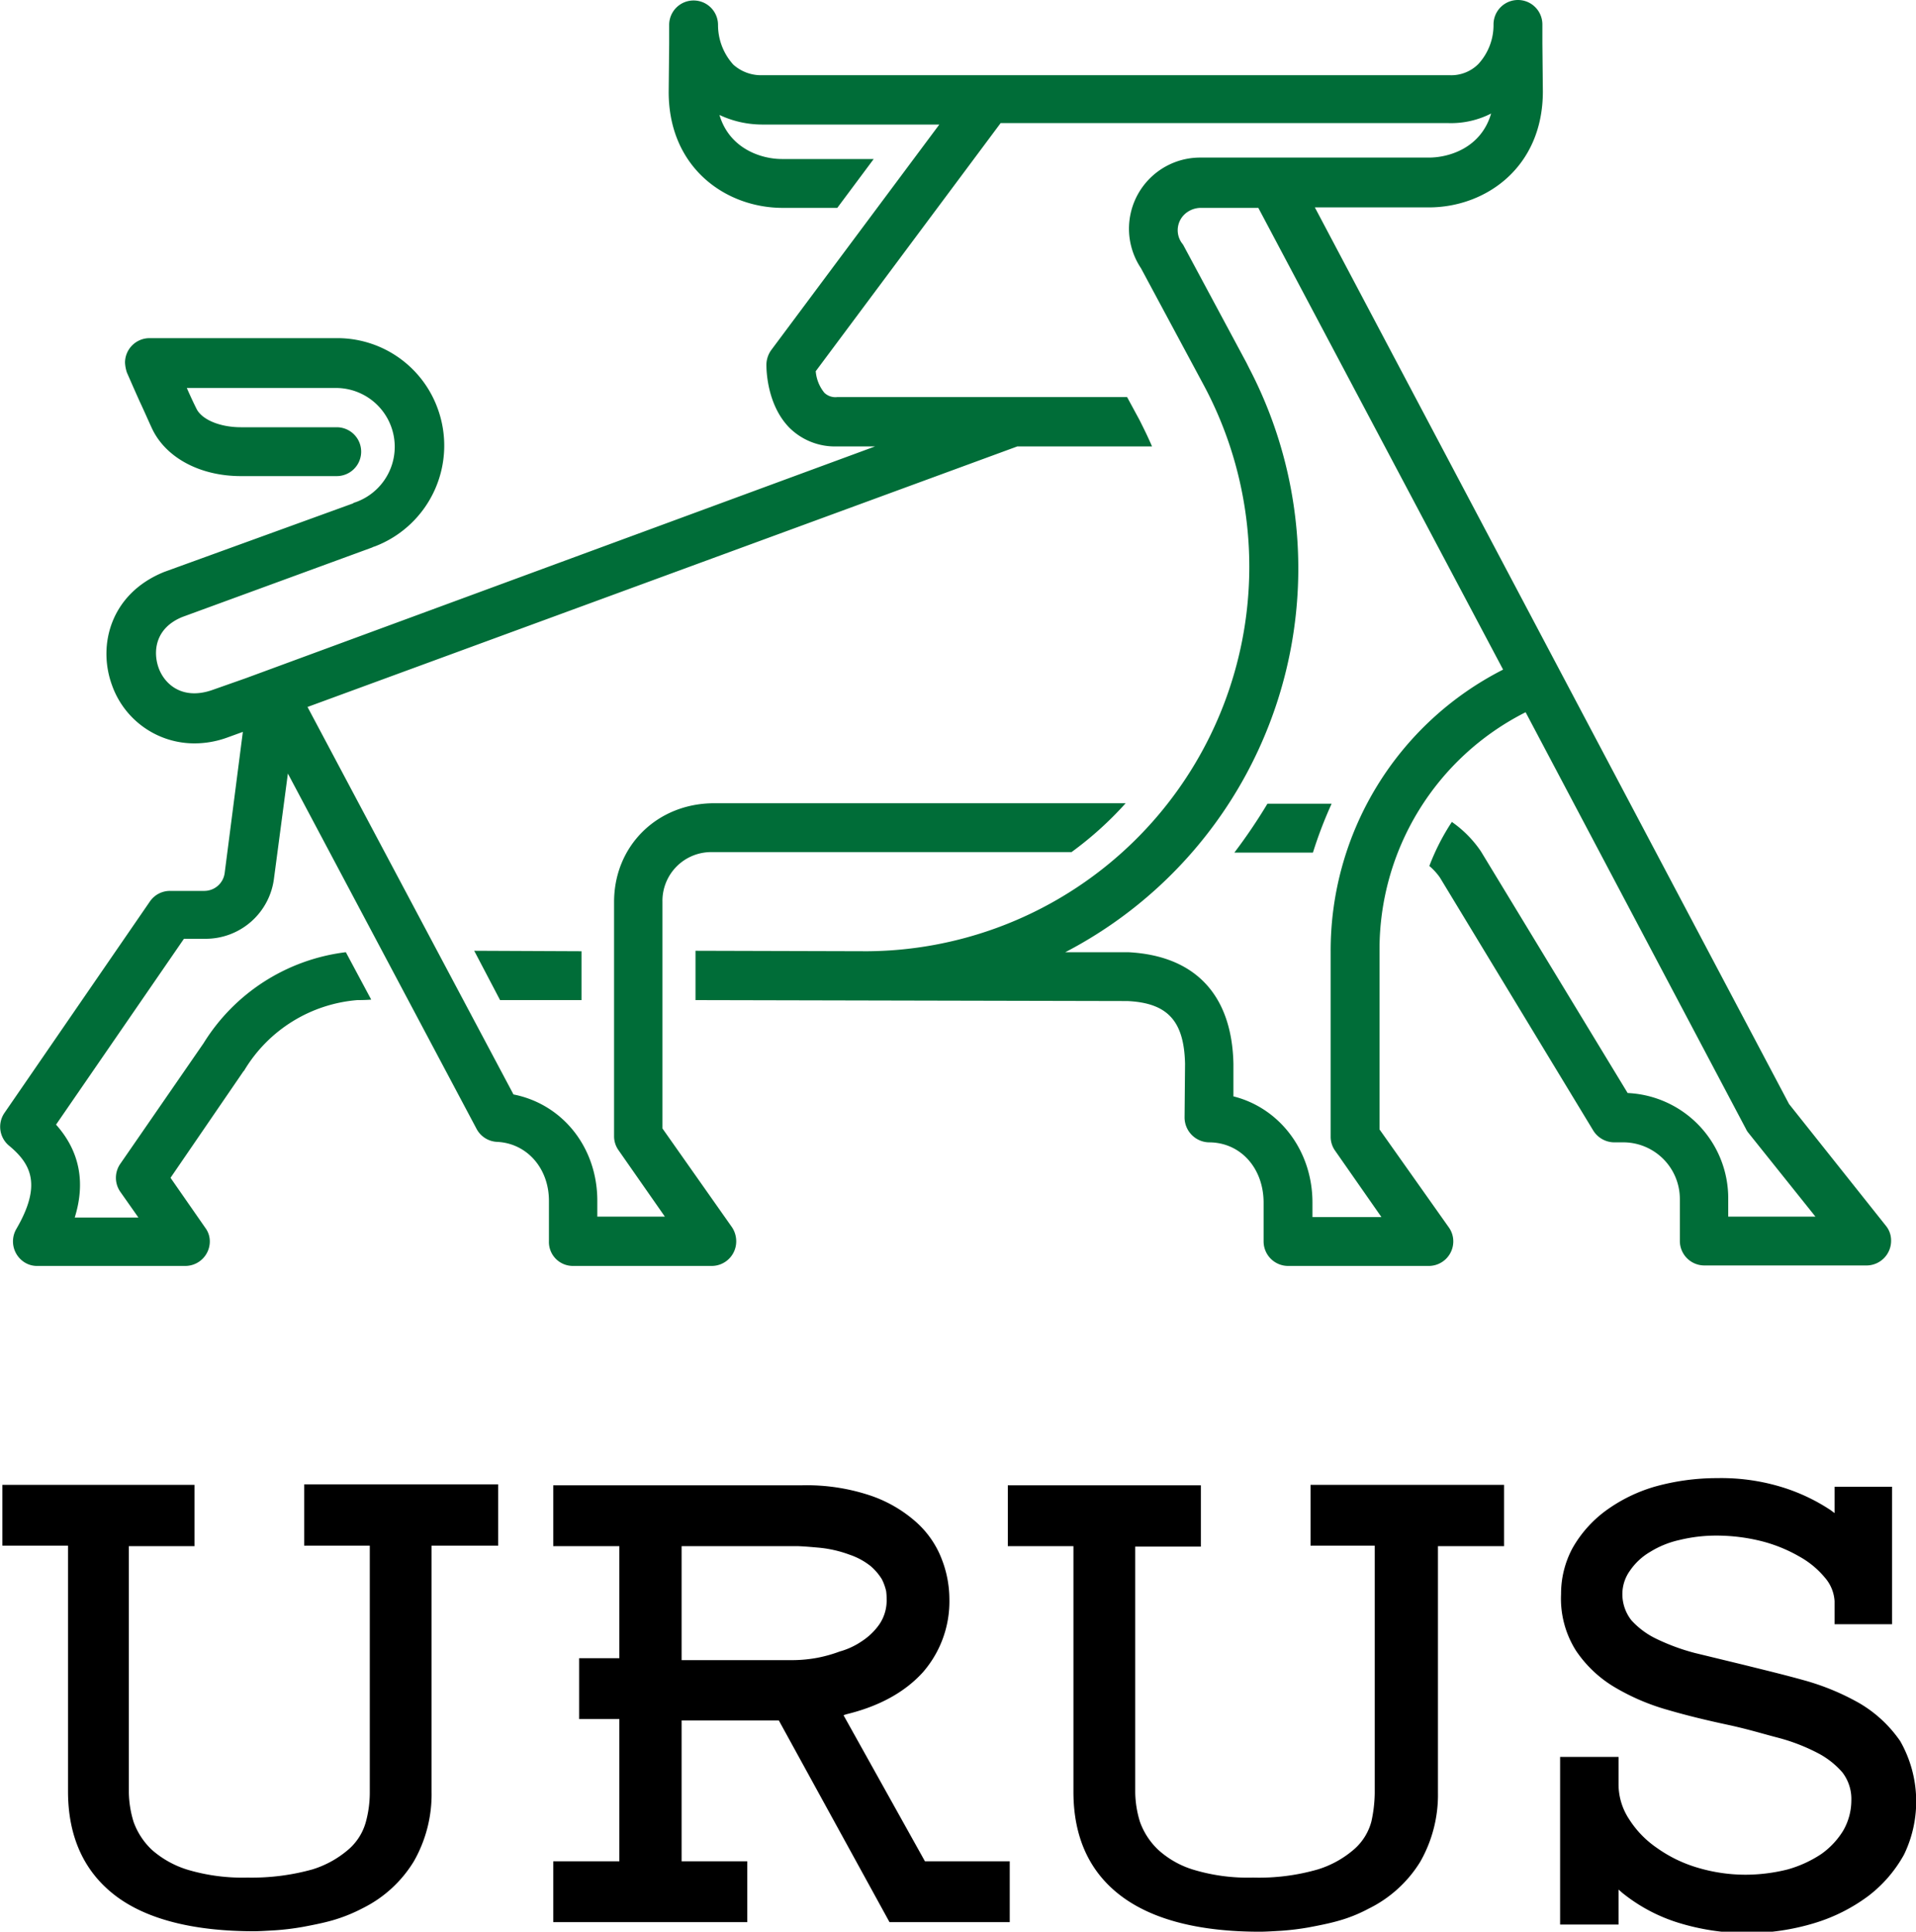
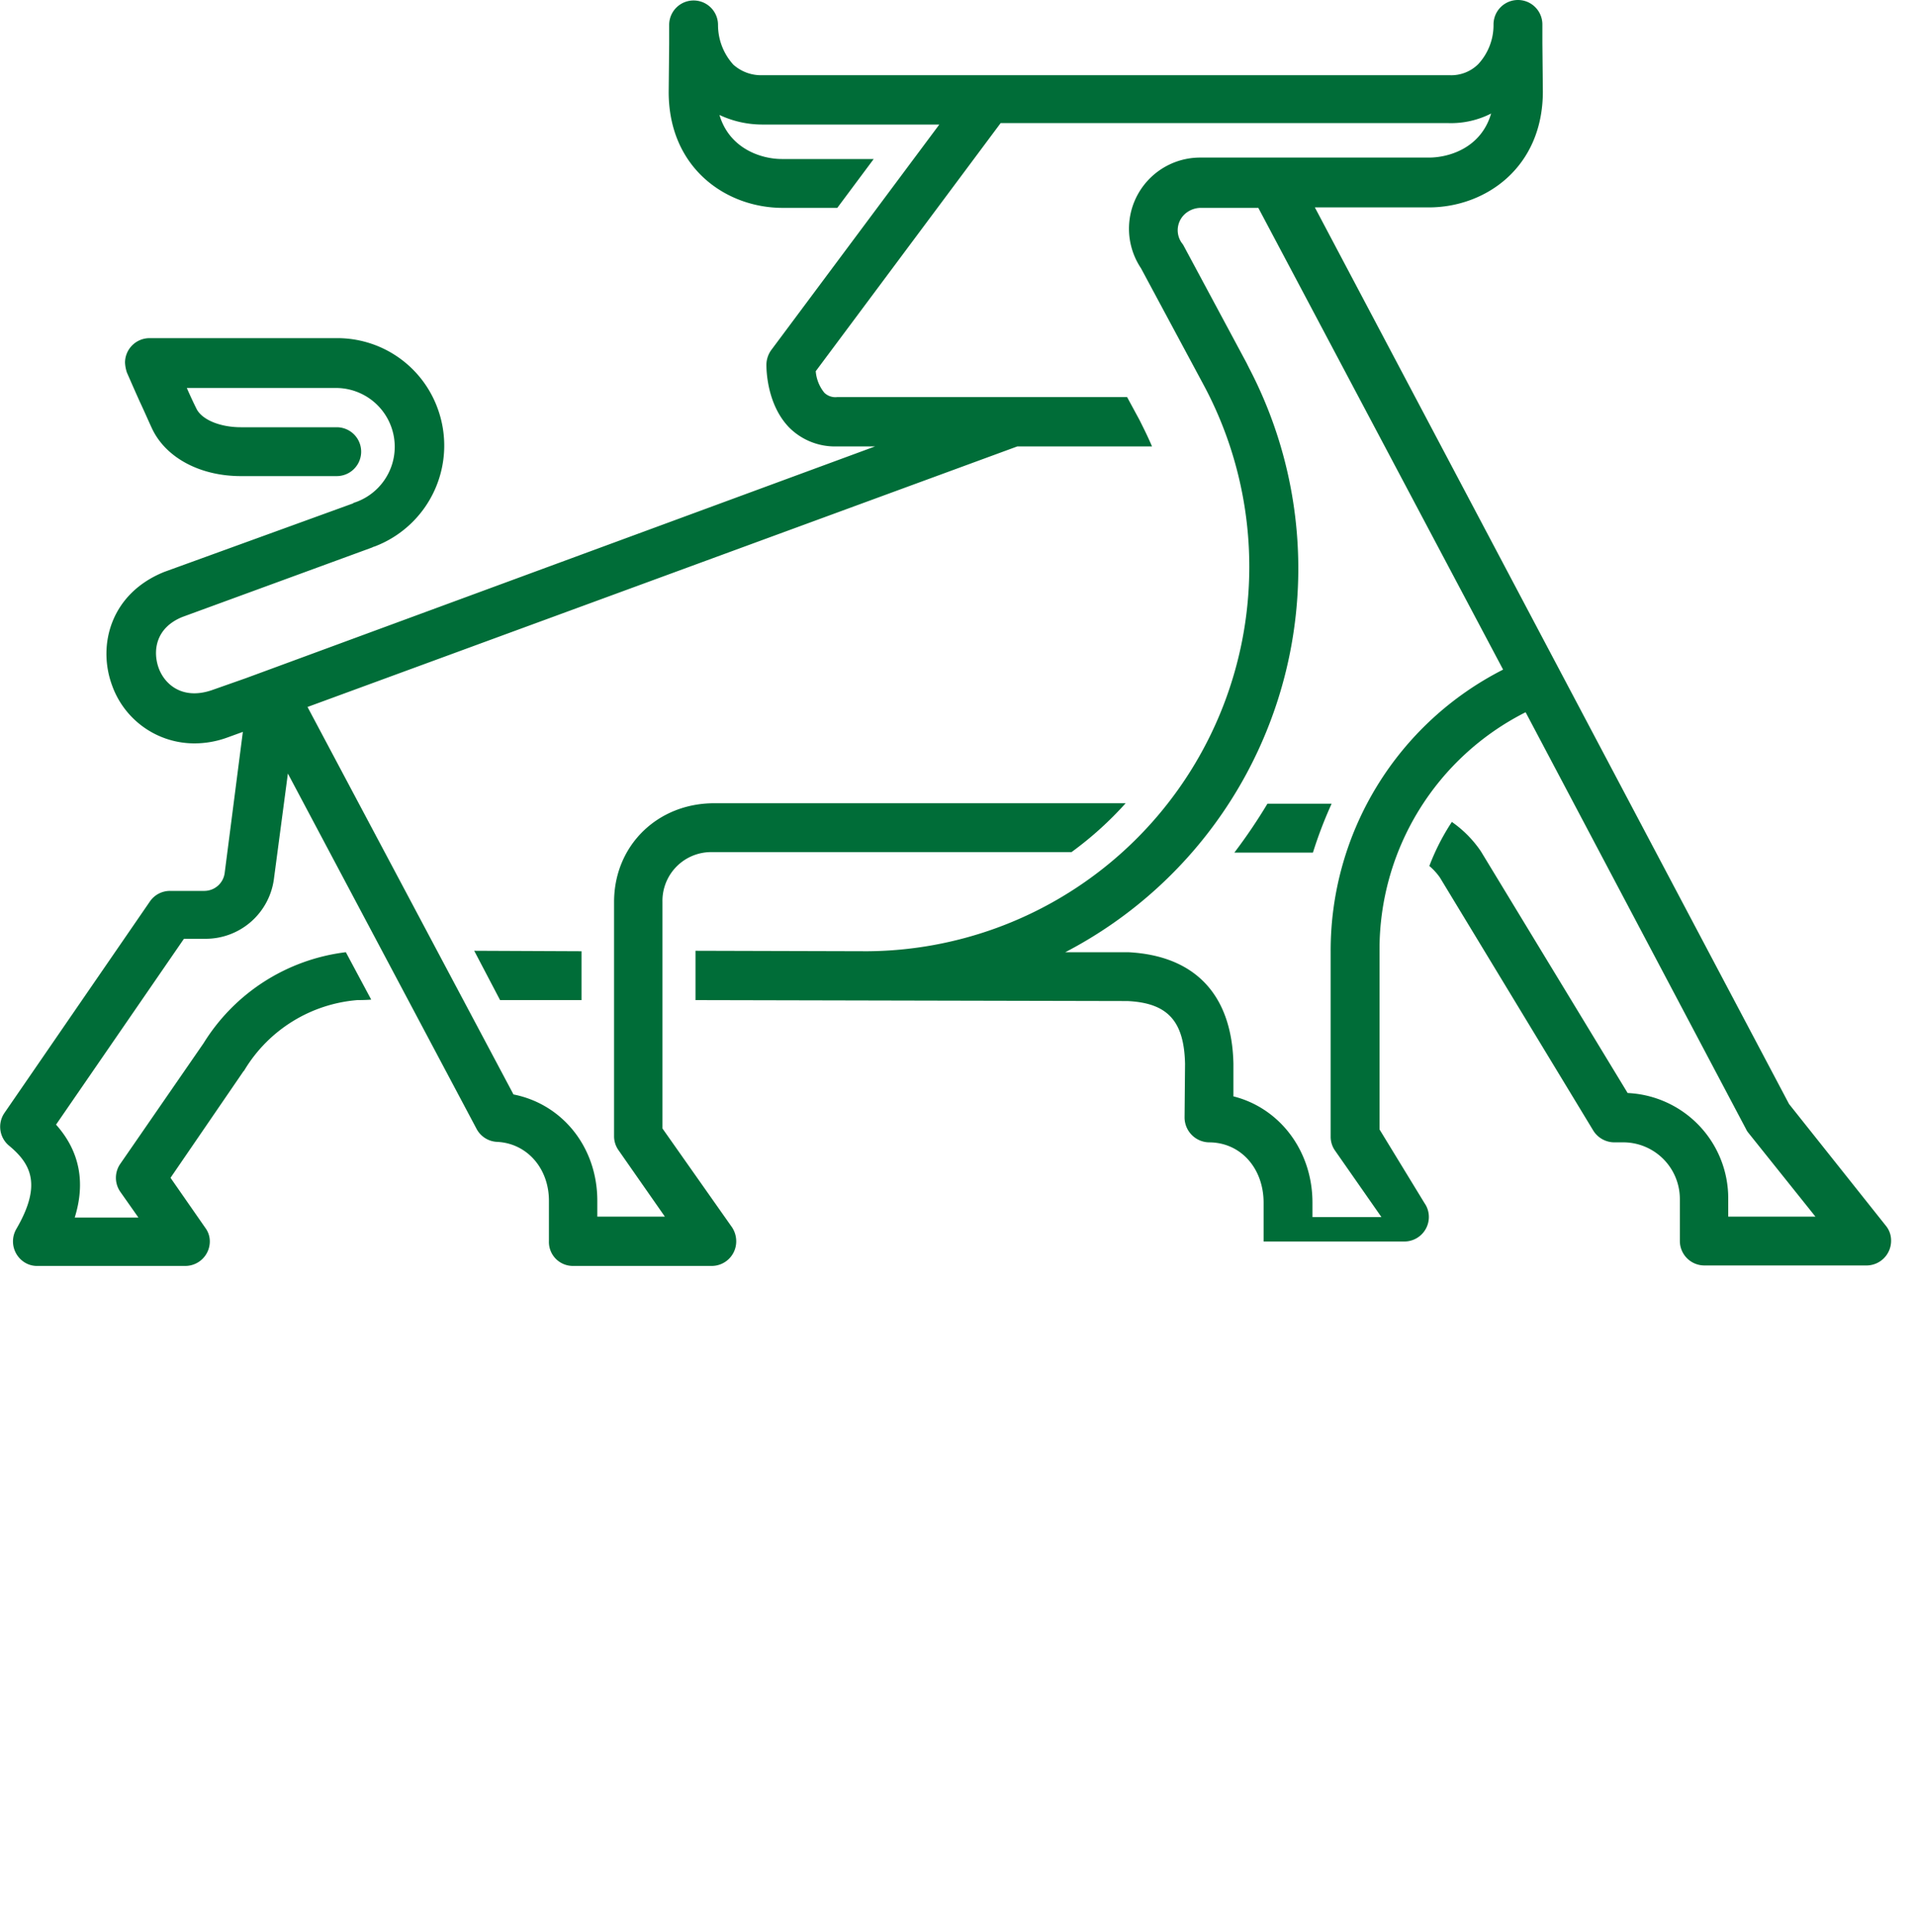
<svg xmlns="http://www.w3.org/2000/svg" viewBox="0 0 400 403.3">
-   <path d="M63.5 322.7h13.7v51.7a23.31 23.31 0 0 1-.8 5.9 11.68 11.68 0 0 1-3.5 5.7 20.93 20.93 0 0 1-7.7 4.3 47.18 47.18 0 0 1-13.5 1.7 40.26 40.26 0 0 1-12.4-1.6 20.29 20.29 0 0 1-7.6-4.2 15 15 0 0 1-3.8-5.8 21.73 21.73 0 0 1-1-6.2v-51.4h13.7V310H.5v12.7h13.7V374c0 9.4 3.3 16.7 9.8 21.7s16.4 7.5 29 7.5c1.2 0 2.7-.1 4.5-.2a55.42 55.42 0 0 0 5.7-.7c2.1-.4 4.2-.8 6.3-1.4a33.5 33.5 0 0 0 6.2-2.5 26 26 0 0 0 10.7-9.8 28.23 28.23 0 0 0 3.7-14.5v-51.4H104v-12.8H63.5zm112.6 35.4l.6-.2c7-1.7 12.3-4.7 16-8.8a22.52 22.52 0 0 0 5.5-15.3 23.12 23.12 0 0 0-1.6-8.3 19.87 19.87 0 0 0-5.2-7.6 27.75 27.75 0 0 0-9.5-5.6 41.87 41.87 0 0 0-14.5-2.2h-51.9v12.7h13.8v23.4h-8.4v12.7h8.4v29.7h-13.8v12.7H156v-12.7h-13.7v-29.4h20.3l23.1 42.1h25.1v-12.7h-17.7zm-5.4-12a29.37 29.37 0 0 1-5.1.5h-23.3v-23.8h23.9q1.2 0 4.5.3a25.09 25.09 0 0 1 6.7 1.5 14.48 14.48 0 0 1 4.4 2.4 11.78 11.78 0 0 1 2.3 2.7 10.64 10.64 0 0 1 .9 2.5 11.8 11.8 0 0 1 .1 1.6 8.88 8.88 0 0 1-1.5 5.3 13.3 13.3 0 0 1-3.6 3.5 15.58 15.58 0 0 1-4.7 2.2 29.15 29.15 0 0 1-4.6 1.3zm102.7-23.4H287v51.7a28.85 28.85 0 0 1-.7 5.9 11.68 11.68 0 0 1-3.5 5.7 20.93 20.93 0 0 1-7.7 4.3 44.3 44.3 0 0 1-13.5 1.7 39.25 39.25 0 0 1-12.3-1.6 19.16 19.16 0 0 1-7.5-4.2 15 15 0 0 1-3.8-5.8 21.73 21.73 0 0 1-1-6.2v-51.3h13.7v-12.8h-40.3v12.7h13.7v51.3c0 9.4 3.3 16.7 9.9 21.7s16.4 7.5 29 7.5c1.2 0 2.7-.1 4.5-.2a55.42 55.42 0 0 0 5.7-.7c2.1-.4 4.2-.8 6.3-1.4a30.92 30.92 0 0 0 6.2-2.5 26.22 26.22 0 0 0 10.8-9.8 28.23 28.23 0 0 0 3.7-14.5v-51.4H314V310h-40.4v12.7zm123.3 40.8a26.78 26.78 0 0 0-8.5-7.9 50.77 50.77 0 0 0-11.6-4.8c-4.3-1.2-8.5-2.2-12.5-3.2l-10.3-2.5a44 44 0 0 1-7.9-2.9 16.94 16.94 0 0 1-5.3-3.9 8.83 8.83 0 0 1-1.9-5.6 8.37 8.37 0 0 1 1.6-4.8 13.07 13.07 0 0 1 4.2-3.9 19.71 19.71 0 0 1 6.2-2.5 32.25 32.25 0 0 1 7.6-.9 38.85 38.85 0 0 1 9.6 1.2 31.26 31.26 0 0 1 7.8 3.2 18.6 18.6 0 0 1 5.3 4.4 8.2 8.2 0 0 1 2 4.9v4.8h12v-28.7h-12v5.5l-.8-.6a39.3 39.3 0 0 0-10.8-5 43.16 43.16 0 0 0-12.9-1.7 48.16 48.16 0 0 0-13.1 1.8 33.07 33.07 0 0 0-10.3 5.1 25 25 0 0 0-6.8 7.7 20.1 20.1 0 0 0-2.4 9.6 20.32 20.32 0 0 0 3.1 11.8 25.24 25.24 0 0 0 8 7.6 46.17 46.17 0 0 0 11.2 4.8c4.1 1.2 8.3 2.2 12.5 3.1s7.4 1.9 10.5 2.7a39.8 39.8 0 0 1 8.1 3.1 17.57 17.57 0 0 1 5.3 4.1 9.07 9.07 0 0 1 1.9 5.9 12.66 12.66 0 0 1-1.7 6.3 16.52 16.52 0 0 1-4.6 4.9 24.74 24.74 0 0 1-7 3.2 36.39 36.39 0 0 1-8.7 1.1 35 35 0 0 1-10.2-1.5 28.52 28.52 0 0 1-8.4-4.1 20.73 20.73 0 0 1-5.8-6 13.25 13.25 0 0 1-2.2-7.2v-5.8h-12.2v35h12.2v-7.3l.8.7a35.2 35.2 0 0 0 11.6 6.2 48.57 48.57 0 0 0 28.5.1 36.45 36.45 0 0 0 11.3-5.7 27.76 27.76 0 0 0 7.4-8.6 25.46 25.46 0 0 0-.8-23.7z" />
-   <path d="M121.4 208.8v-10.2l-22.4-.1 5.4 10.3h17zm-1.8 55.5h29a5.12 5.12 0 0 0 5.1-5.1 5.29 5.29 0 0 0-.9-3l-14.5-20.6v-47.3a10.18 10.18 0 0 1 10-10.4h75.4a72.87 72.87 0 0 0 11.3-10.2h-85.9c-11.9 0-20.9 8.9-20.9 20.6v48.9a5 5 0 0 0 .9 2.9l9.7 13.9h-14.1v-3.3c0-11.2-7.3-20.2-17.5-22.2l-43-80.9 148.2-54.4h28.1c-.8-1.9-1.7-3.7-2.6-5.5l-2.6-4.8h-60.5a3.32 3.32 0 0 1-2.7-.9 8.14 8.14 0 0 1-1.8-4.5l38.6-51.8h93.5a18.42 18.42 0 0 0 8.9-2c-2.1 7.2-8.8 9.2-13 9.2h-47.7A14.85 14.85 0 0 0 238.2 56l13.1 24.4a80.29 80.29 0 0 1-70.2 118.2l-35.9-.1v10.3l90.2.2c8.4.4 11.8 4.2 12 13.1l-.1 11.2a5.21 5.21 0 0 0 5.1 5.2h0c6.6 0 11.4 5.4 11.4 12.6v8.1a5.12 5.12 0 0 0 5.1 5.1h29.4a5.12 5.12 0 0 0 5.1-5.1 5 5 0 0 0-.9-2.9L288 235.8v-37.4a55.45 55.45 0 0 1 30.5-49.7l46 87a3.51 3.51 0 0 0 .5.8l14 17.5h-18.2v-3.7a22 22 0 0 0-21-22.1l-30.6-50.4-.2-.3a23.63 23.63 0 0 0-5.9-5.9 47 47 0 0 0-4.7 9.2 12.56 12.56 0 0 1 2.2 2.4l32 52.8a5.21 5.21 0 0 0 4.4 2.5h2.2a11.83 11.83 0 0 1 11.5 11.8v8.8a5.12 5.12 0 0 0 5.1 5.1h34a5.15 5.15 0 0 0 5-5.3 4.82 4.82 0 0 0-1.1-3l-20.2-25.4-99-187.2h23.8c11.8 0 23.8-8.3 23.8-24.2L322 9V5.1a5.1 5.1 0 0 0-10.2 0h0a12 12 0 0 1-3.2 8.3 8 8 0 0 1-6 2.3H159.2a8.68 8.68 0 0 1-6.1-2.2 12.34 12.34 0 0 1-3.2-8.3 5.1 5.1 0 1 0-10.2 0v3.9l-.1 10.1c0 15.9 12 24.2 23.8 24.2h11.4l7.6-10.2h-19.2c-4.2 0-10.9-2.1-13-9.2a20.94 20.94 0 0 0 8.8 2h37.1L161 73.1a5.39 5.39 0 0 0-1 3c0 .8 0 8.3 4.8 13.2a13.48 13.48 0 0 0 10 3.9h7.9L51.3 141.6l-7.1 2.5c-6.2 2.1-9.9-1.3-11.1-4.7s-.7-8.3 5-10.6l39.6-14.5a1.69 1.69 0 0 1 .5-.2 22.53 22.53 0 0 0 13.1-29 22.27 22.27 0 0 0-21.1-14.5h-39a5.12 5.12 0 0 0-5.1 5.1 7.79 7.79 0 0 0 .4 2.1c.1.2 1.3 3 2.7 6.1.9 1.9 1.8 4 2.6 5.7 2.9 6 10 9.8 18.5 9.8h20a5.1 5.1 0 1 0 0-10.2h-20c-4.4 0-8.2-1.6-9.3-3.9-.6-1.2-1.3-2.7-2-4.3h31.1a12.28 12.28 0 0 1 4 23.9.76.76 0 0 0-.4.2l-39.4 14.3c-11.2 4.5-14 15.3-10.9 23.7a18.23 18.23 0 0 0 17.1 12.1 20 20 0 0 0 6.9-1.2l3.3-1.2-3.8 29.5a4.29 4.29 0 0 1-4.2 3.7h-7.2a5.08 5.08 0 0 0-4.2 2.2L.9 232.4a5.12 5.12 0 0 0 1 6.8c4.7 3.9 6.8 8.3 1.5 17.4a5.17 5.17 0 0 0 1.8 7 4.84 4.84 0 0 0 2.6.7h30.9a5.12 5.12 0 0 0 5.1-5.1 4.68 4.68 0 0 0-.9-2.8l-7.3-10.5 15.2-22.2a1.38 1.38 0 0 0 .3-.4 30.38 30.38 0 0 1 23.5-14.5c.4 0 1.7 0 2.9-.1l-5.3-9.9a40.71 40.71 0 0 0-29.7 19l-13.6 19.7-3.8 5.5a5.12 5.12 0 0 0 0 5.8l3.8 5.4H15.6c2.3-7.4 1-13.9-3.9-19.4L38.4 196h4.5a14.38 14.38 0 0 0 14.3-12.6l2.9-21.9 39.4 74.2a5.11 5.11 0 0 0 4.3 2.7c6.2.3 10.8 5.5 10.8 12.3v8.4a5 5 0 0 0 5 5.2zm194.2-124.5a65.78 65.78 0 0 0-36 58.7v38.8a5 5 0 0 0 .9 2.9l9.7 13.9H274v-3c0-10.9-6.9-19.8-16.5-22.2v-6.8c-.3-14.4-8-22.6-22-23.3h-13.1a90.31 90.31 0 0 0 38.4-121.9h0l-.6-1.2L247 51.1c-.1-.1-.2-.3-.3-.4a4.58 4.58 0 0 1 1.3-6.5h0a5 5 0 0 1 2.6-.8h12.1zM257.7 178h16.4a89.4 89.4 0 0 1 3.9-10.2h-13.4a114.09 114.09 0 0 1-6.9 10.2z" fill="#006d38" />
+   <path d="M121.4 208.8v-10.2l-22.4-.1 5.4 10.3h17zm-1.8 55.5h29a5.12 5.12 0 0 0 5.1-5.1 5.29 5.29 0 0 0-.9-3l-14.5-20.6v-47.3a10.18 10.18 0 0 1 10-10.4h75.4a72.87 72.87 0 0 0 11.3-10.2h-85.9c-11.9 0-20.9 8.9-20.9 20.6v48.9a5 5 0 0 0 .9 2.9l9.7 13.9h-14.1v-3.3c0-11.2-7.3-20.2-17.5-22.2l-43-80.9 148.2-54.4h28.1c-.8-1.9-1.7-3.7-2.6-5.5l-2.6-4.8h-60.5a3.32 3.32 0 0 1-2.7-.9 8.14 8.14 0 0 1-1.8-4.5l38.6-51.8h93.5a18.42 18.42 0 0 0 8.9-2c-2.1 7.2-8.8 9.2-13 9.2h-47.7A14.85 14.85 0 0 0 238.2 56l13.1 24.4a80.29 80.29 0 0 1-70.2 118.2l-35.9-.1v10.3l90.2.2c8.4.4 11.8 4.2 12 13.1l-.1 11.2a5.21 5.21 0 0 0 5.1 5.2h0c6.6 0 11.4 5.4 11.4 12.6v8.1h29.4a5.12 5.12 0 0 0 5.1-5.1 5 5 0 0 0-.9-2.9L288 235.8v-37.4a55.45 55.45 0 0 1 30.5-49.7l46 87a3.51 3.51 0 0 0 .5.8l14 17.5h-18.2v-3.7a22 22 0 0 0-21-22.1l-30.6-50.4-.2-.3a23.63 23.63 0 0 0-5.9-5.9 47 47 0 0 0-4.7 9.2 12.56 12.56 0 0 1 2.2 2.4l32 52.8a5.21 5.21 0 0 0 4.4 2.5h2.2a11.83 11.83 0 0 1 11.5 11.8v8.8a5.12 5.12 0 0 0 5.1 5.1h34a5.15 5.15 0 0 0 5-5.3 4.82 4.82 0 0 0-1.1-3l-20.2-25.4-99-187.2h23.8c11.8 0 23.8-8.3 23.8-24.2L322 9V5.1a5.1 5.1 0 0 0-10.2 0h0a12 12 0 0 1-3.2 8.3 8 8 0 0 1-6 2.3H159.2a8.68 8.68 0 0 1-6.1-2.2 12.34 12.34 0 0 1-3.2-8.3 5.1 5.1 0 1 0-10.2 0v3.9l-.1 10.1c0 15.9 12 24.2 23.8 24.2h11.4l7.6-10.2h-19.2c-4.2 0-10.9-2.1-13-9.2a20.94 20.94 0 0 0 8.8 2h37.1L161 73.1a5.39 5.39 0 0 0-1 3c0 .8 0 8.3 4.8 13.2a13.48 13.48 0 0 0 10 3.9h7.9L51.3 141.6l-7.1 2.5c-6.2 2.1-9.9-1.3-11.1-4.7s-.7-8.3 5-10.6l39.6-14.5a1.69 1.69 0 0 1 .5-.2 22.53 22.53 0 0 0 13.1-29 22.27 22.27 0 0 0-21.1-14.5h-39a5.12 5.12 0 0 0-5.1 5.1 7.79 7.79 0 0 0 .4 2.1c.1.2 1.3 3 2.7 6.1.9 1.9 1.8 4 2.6 5.7 2.9 6 10 9.8 18.5 9.8h20a5.1 5.1 0 1 0 0-10.2h-20c-4.4 0-8.2-1.6-9.3-3.9-.6-1.2-1.3-2.7-2-4.3h31.1a12.28 12.28 0 0 1 4 23.9.76.76 0 0 0-.4.2l-39.4 14.3c-11.2 4.5-14 15.3-10.9 23.7a18.23 18.23 0 0 0 17.1 12.1 20 20 0 0 0 6.9-1.2l3.3-1.2-3.8 29.5a4.29 4.29 0 0 1-4.2 3.7h-7.2a5.08 5.08 0 0 0-4.2 2.2L.9 232.4a5.12 5.12 0 0 0 1 6.8c4.7 3.9 6.8 8.3 1.5 17.4a5.17 5.17 0 0 0 1.8 7 4.84 4.84 0 0 0 2.6.7h30.9a5.12 5.12 0 0 0 5.1-5.1 4.68 4.68 0 0 0-.9-2.8l-7.3-10.5 15.2-22.2a1.38 1.38 0 0 0 .3-.4 30.38 30.38 0 0 1 23.5-14.5c.4 0 1.7 0 2.9-.1l-5.3-9.9a40.71 40.71 0 0 0-29.7 19l-13.6 19.7-3.8 5.5a5.12 5.12 0 0 0 0 5.8l3.8 5.4H15.6c2.3-7.4 1-13.9-3.9-19.4L38.4 196h4.5a14.38 14.38 0 0 0 14.3-12.6l2.9-21.9 39.4 74.2a5.11 5.11 0 0 0 4.3 2.7c6.2.3 10.8 5.5 10.8 12.3v8.4a5 5 0 0 0 5 5.2zm194.2-124.5a65.78 65.78 0 0 0-36 58.7v38.8a5 5 0 0 0 .9 2.9l9.7 13.9H274v-3c0-10.9-6.9-19.8-16.5-22.2v-6.8c-.3-14.4-8-22.6-22-23.3h-13.1a90.31 90.31 0 0 0 38.4-121.9h0l-.6-1.2L247 51.1c-.1-.1-.2-.3-.3-.4a4.58 4.58 0 0 1 1.3-6.5h0a5 5 0 0 1 2.6-.8h12.1zM257.7 178h16.4a89.4 89.4 0 0 1 3.9-10.2h-13.4a114.09 114.09 0 0 1-6.9 10.2z" fill="#006d38" />
</svg>